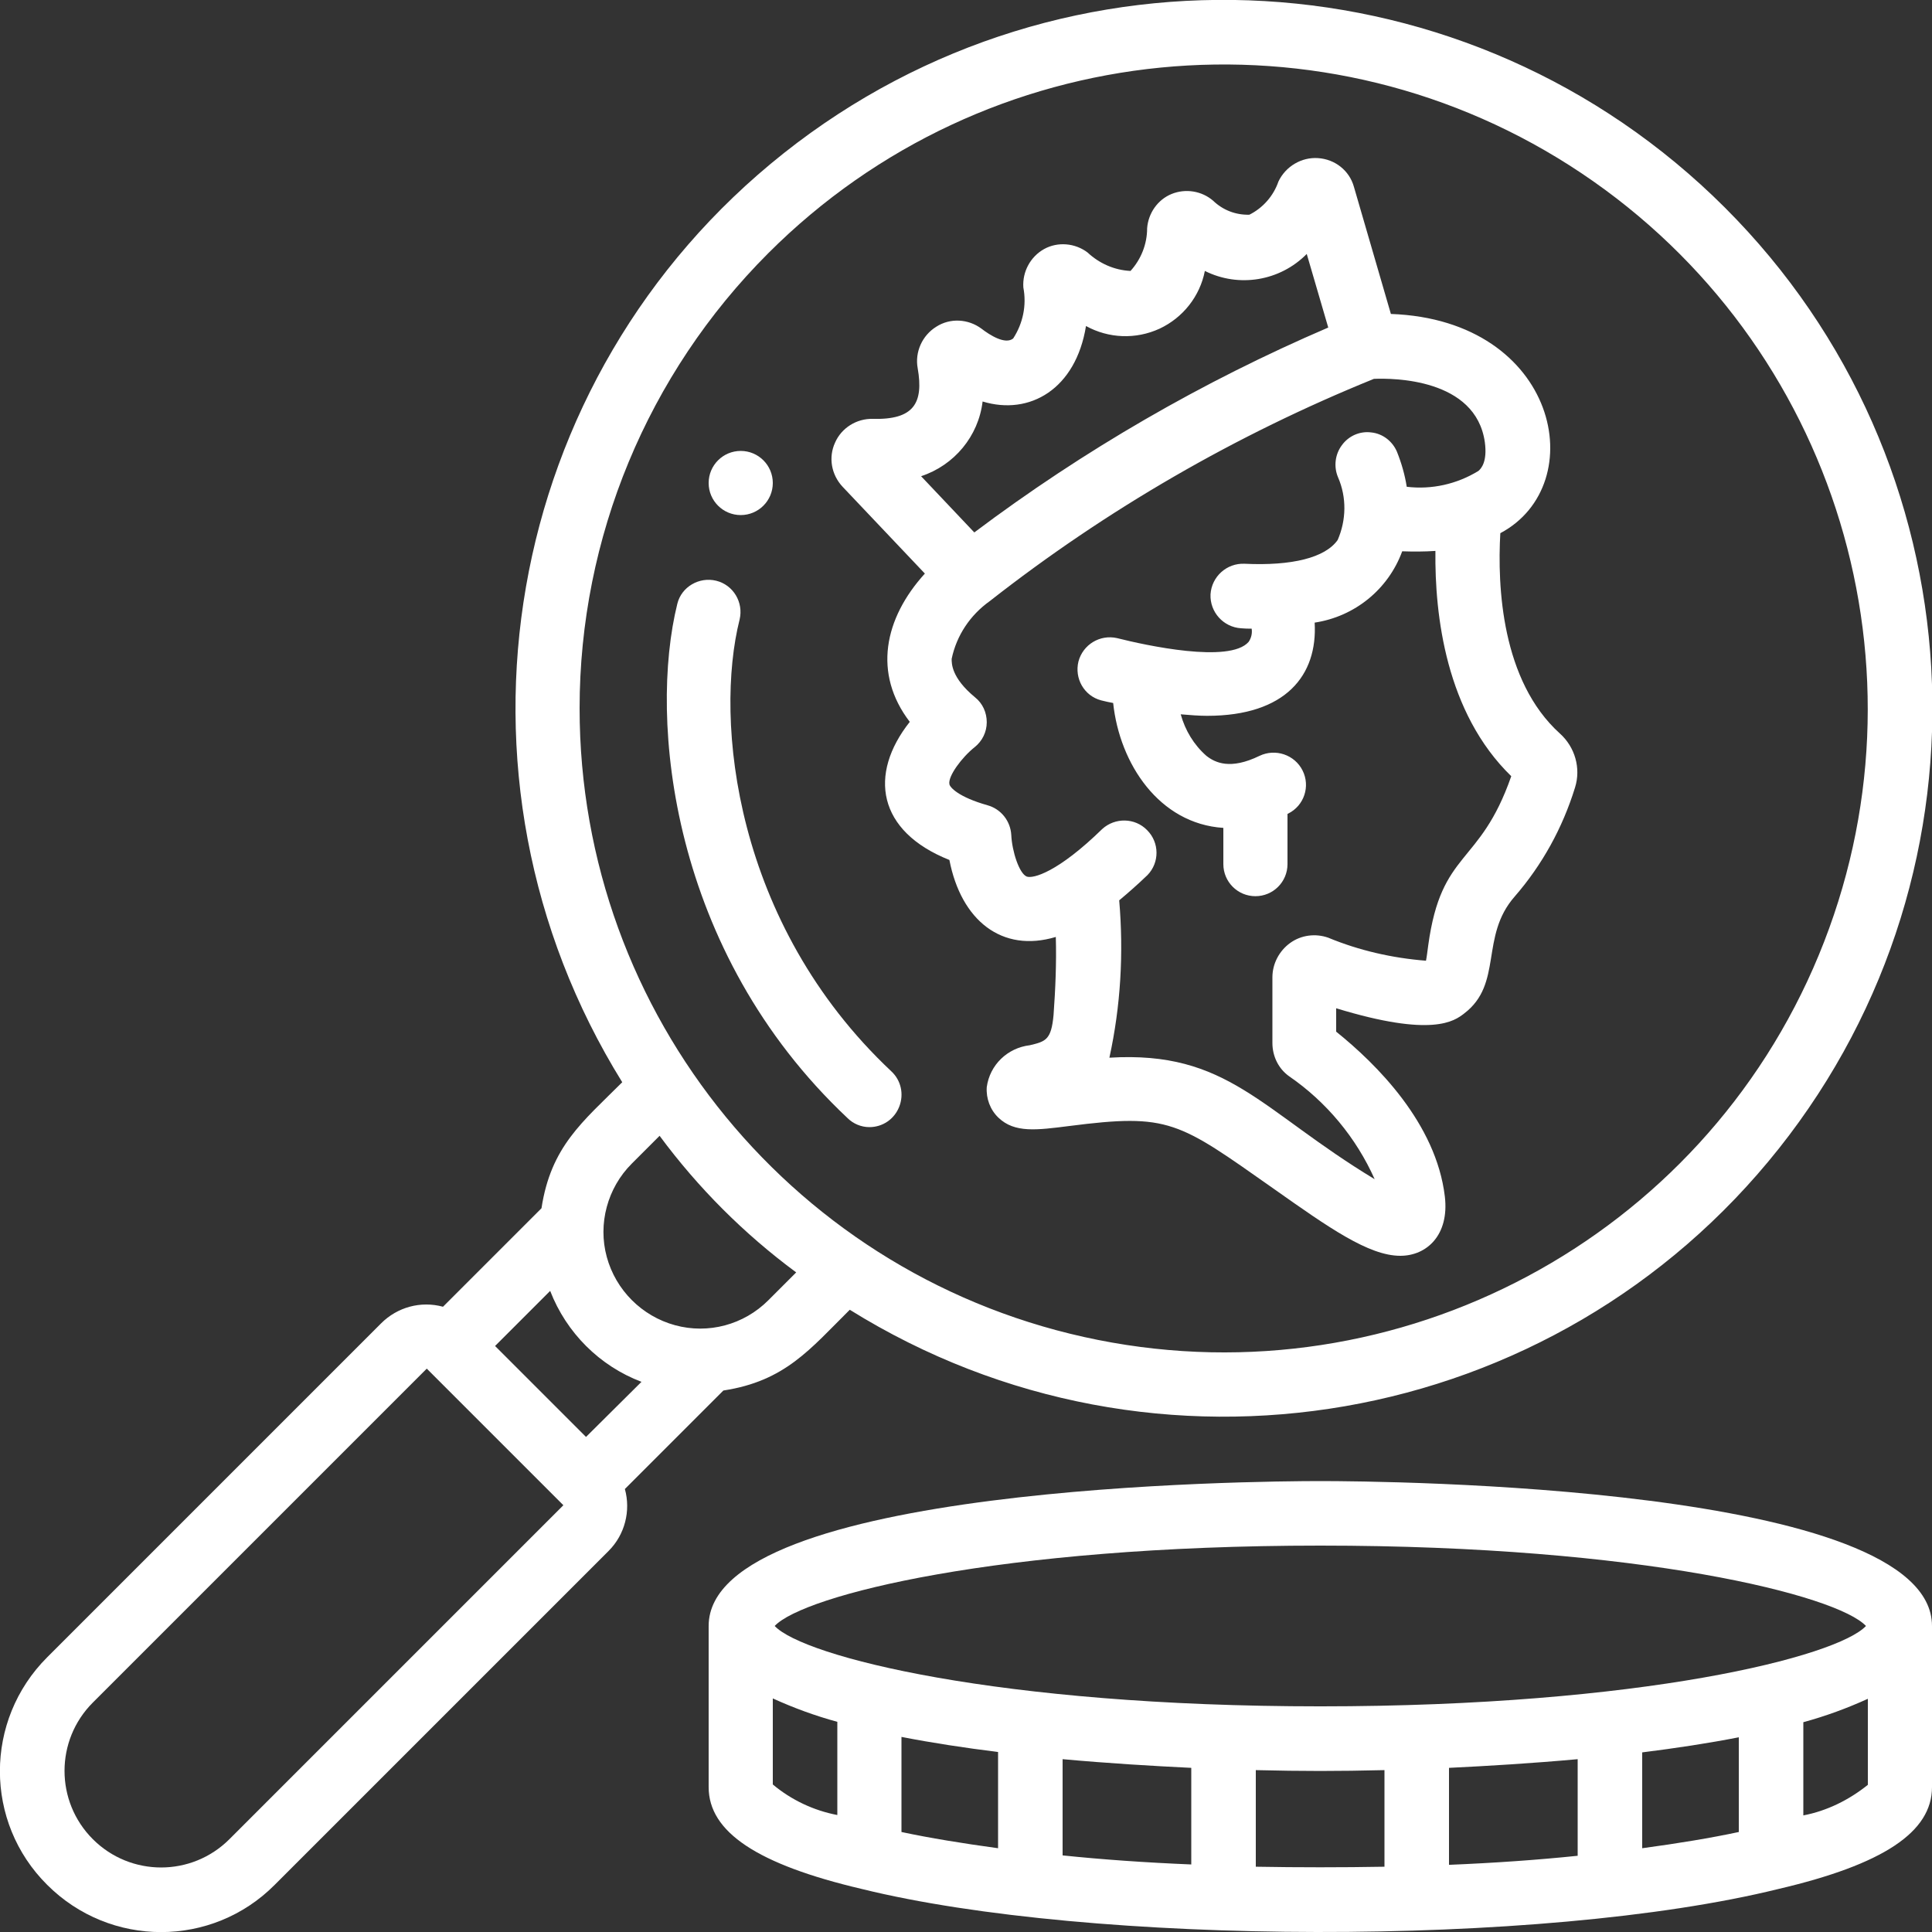
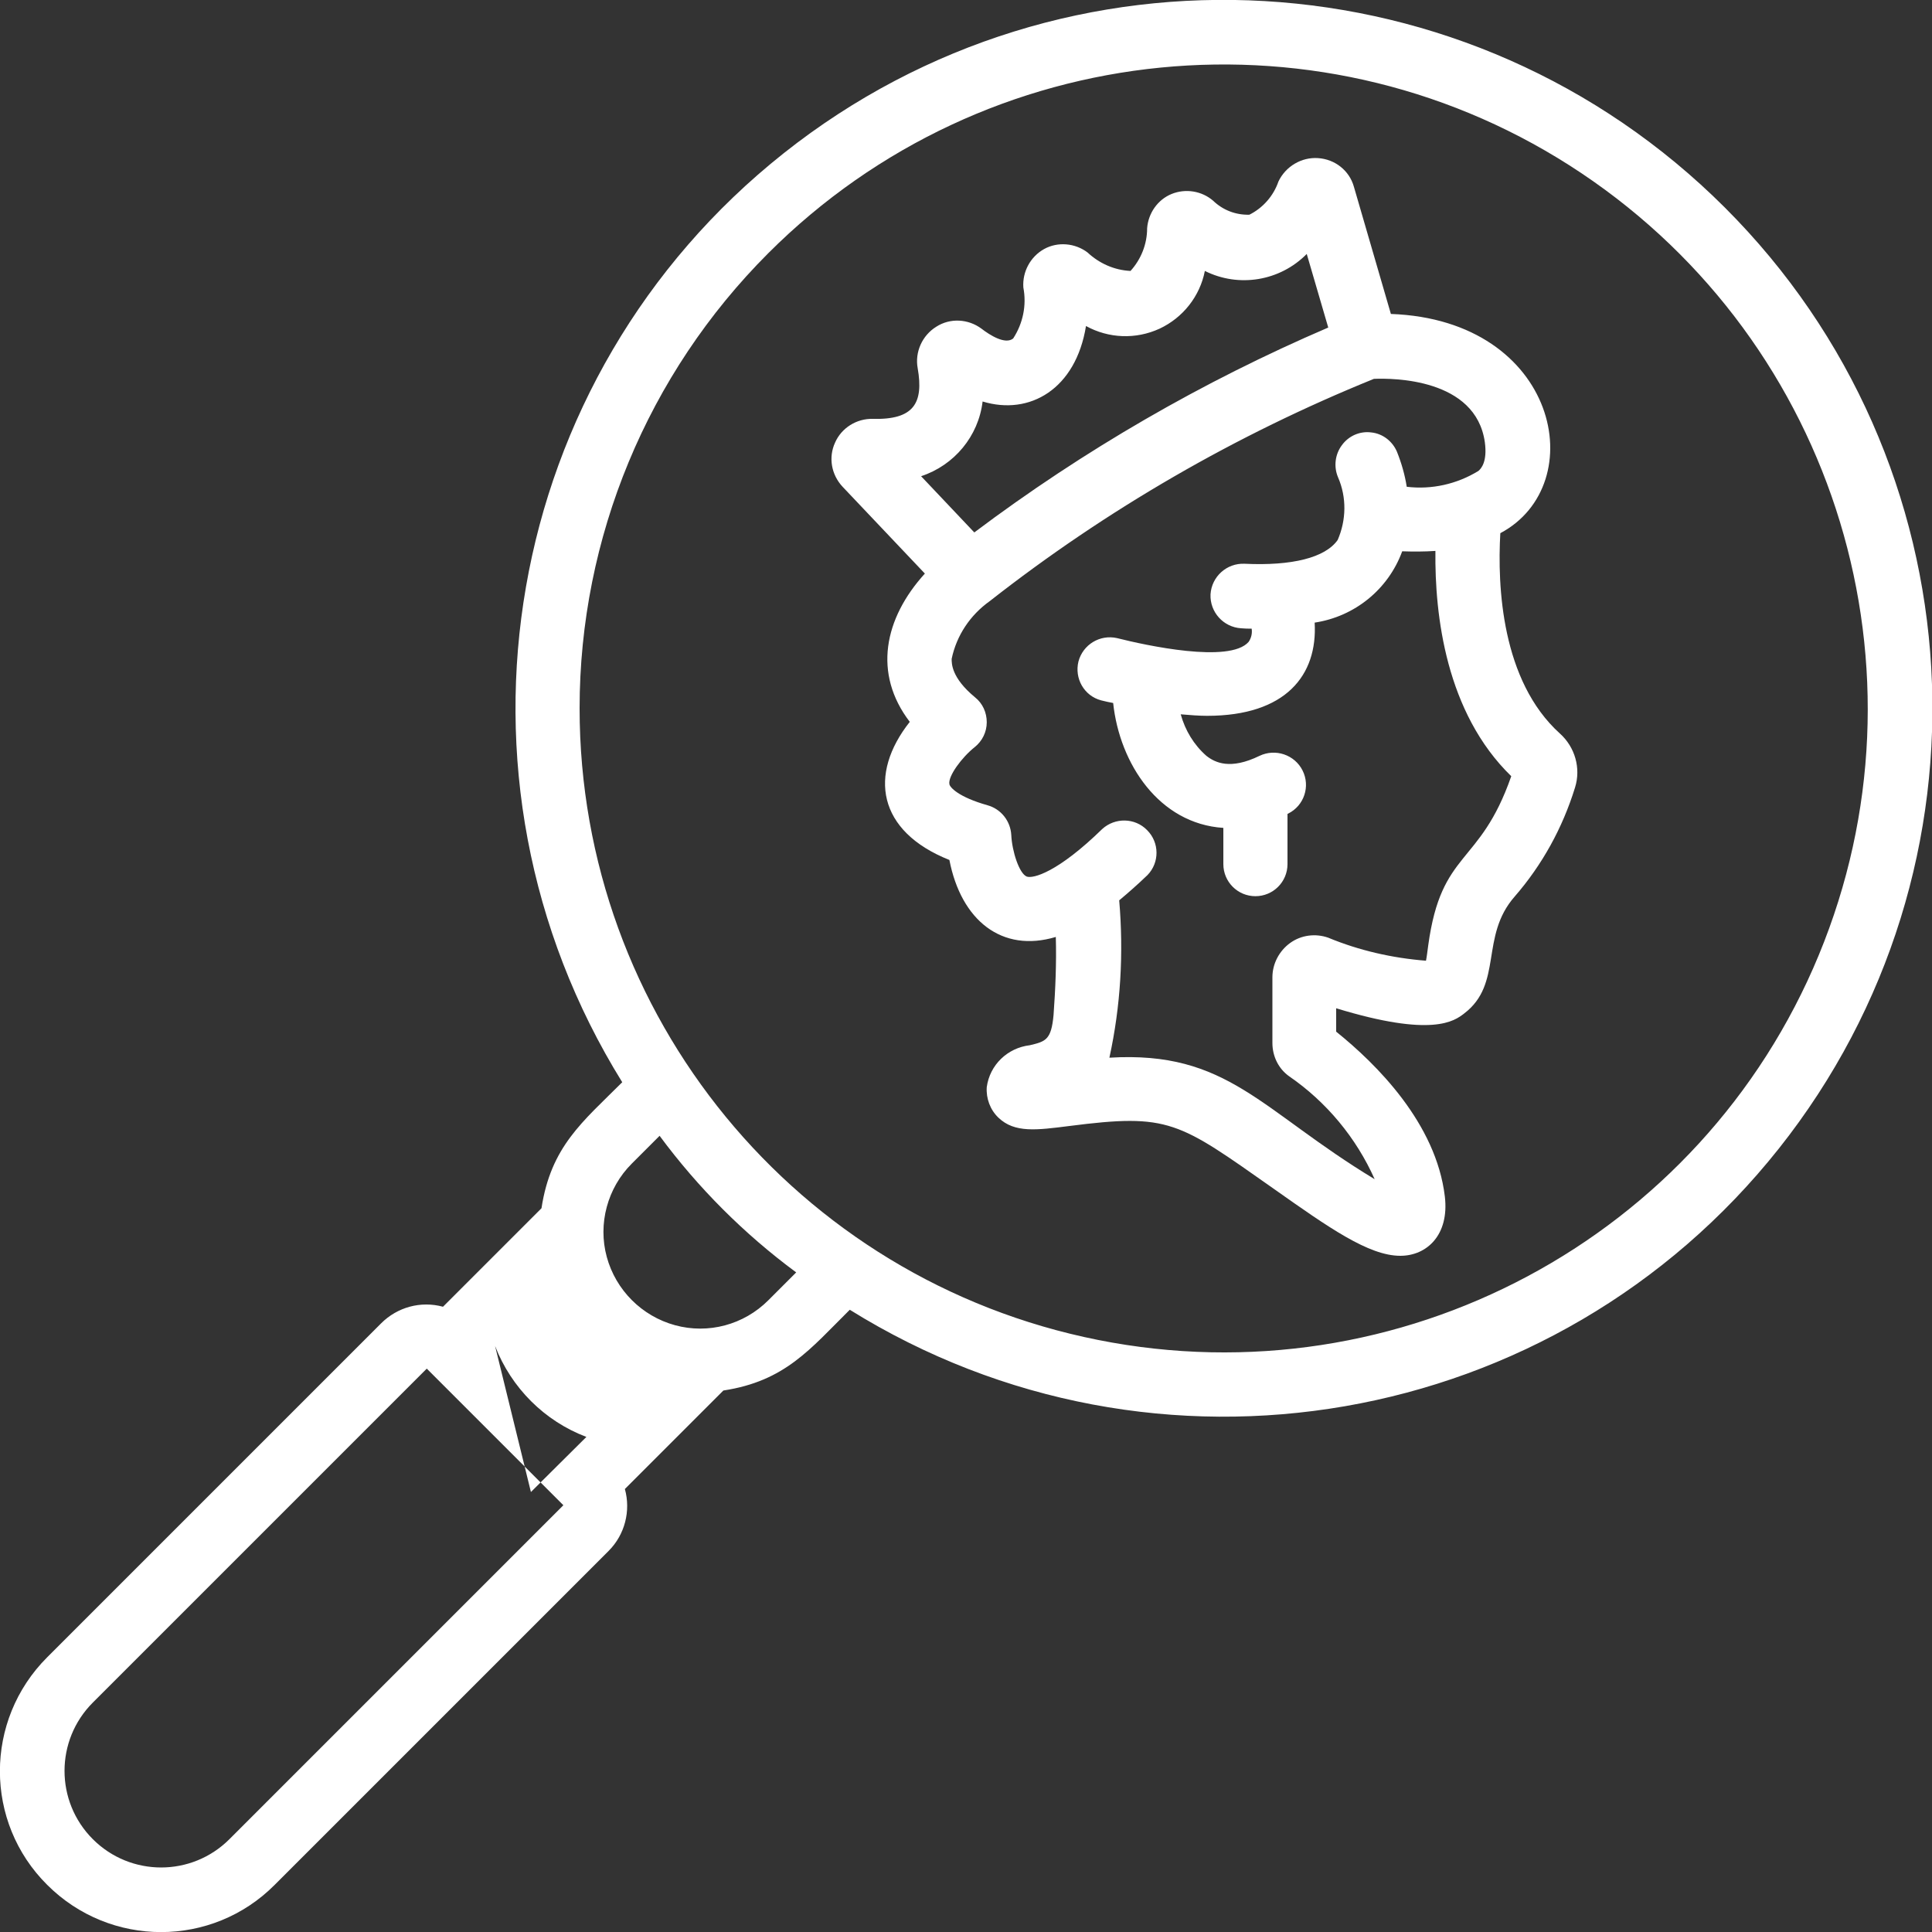
<svg xmlns="http://www.w3.org/2000/svg" version="1.1" id="Calque_1" x="0px" y="0px" viewBox="0 0 512 512" style="enable-background:new 0 0 512 512;" xml:space="preserve">
  <rect x="0" y="0" width="512" height="512" fill="#333333" stroke="none" />
  <style type="text/css"> .st0{fill:#FFFFFF;} </style>
  <g id="_x30_25---Coin-Collecting" transform="translate(-1 -1)">
-     <path id="Shape" class="st0" d="M144.5,321.2l-26.1,26.1c-5.9-1.6-12.1,0.1-16.4,4.4l-88.5,88.5c-16.7,16.7-16.7,43.7,0,60.3 c16.7,16.7,43.7,16.7,60.3,0l88.5-88.5c4.3-4.3,5.9-10.6,4.3-16.4l26.1-26.1c16.4-2.5,23-11,33.5-21.4c81,50.4,186.9,32,246.2-42.7 s53.2-182-14.3-249.4S283.5-17.7,208.7,41.6s-93.1,165.1-42.8,246.2C155.4,298.3,147,304.8,144.5,321.2L144.5,321.2z M132.2,357.7 l14.6-14.6c4.3,11.1,13.1,19.9,24.2,24.1l-14.7,14.6L132.2,357.7z M61.8,488.4c-10,10-26.2,10-36.2,0s-10-26.2,0-36.2l88.5-88.5 l36.2,36.2L61.8,488.4z M204.6,68.1c57.6-57.6,147.8-66.5,215.5-21.2s94,132,62.9,207.2S371.8,372,292,356.1 c-79.9-15.9-137.4-86-137.4-167.4C154.6,143.5,172.6,100.1,204.6,68.1L204.6,68.1z M212,338.2l-7.4,7.4c-6.5,6.5-15.9,9-24.7,6.6 c-8.8-2.4-15.7-9.3-18.1-18.1c-2.4-8.8,0.2-18.3,6.6-24.7l7.4-7.4C186,315.8,198.2,328,212,338.2L212,338.2z" />
+     <path id="Shape" class="st0" d="M144.5,321.2l-26.1,26.1c-5.9-1.6-12.1,0.1-16.4,4.4l-88.5,88.5c-16.7,16.7-16.7,43.7,0,60.3 c16.7,16.7,43.7,16.7,60.3,0l88.5-88.5c4.3-4.3,5.9-10.6,4.3-16.4l26.1-26.1c16.4-2.5,23-11,33.5-21.4c81,50.4,186.9,32,246.2-42.7 s53.2-182-14.3-249.4S283.5-17.7,208.7,41.6s-93.1,165.1-42.8,246.2C155.4,298.3,147,304.8,144.5,321.2L144.5,321.2z M132.2,357.7 c4.3,11.1,13.1,19.9,24.2,24.1l-14.7,14.6L132.2,357.7z M61.8,488.4c-10,10-26.2,10-36.2,0s-10-26.2,0-36.2l88.5-88.5 l36.2,36.2L61.8,488.4z M204.6,68.1c57.6-57.6,147.8-66.5,215.5-21.2s94,132,62.9,207.2S371.8,372,292,356.1 c-79.9-15.9-137.4-86-137.4-167.4C154.6,143.5,172.6,100.1,204.6,68.1L204.6,68.1z M212,338.2l-7.4,7.4c-6.5,6.5-15.9,9-24.7,6.6 c-8.8-2.4-15.7-9.3-18.1-18.1c-2.4-8.8,0.2-18.3,6.6-24.7l7.4-7.4C186,315.8,198.2,328,212,338.2L212,338.2z" />
    <path id="Shape_1_" class="st0" d="M246.1,153c-10.8,11.9-13.8,26.5-4,39.3c-11,13.9-8.6,29,10.5,36.6c3.1,16,13.9,24.7,28.2,20.4 c0.2,6.9-0.1,13.8-0.6,20.7c-0.6,6.6-2.1,7-6.3,8c-5.9,0.7-10.6,5.2-11.4,11.1c-0.2,3,0.9,6,3.1,8.1c4.3,4.1,10.1,3.3,18.8,2.2 c26.5-3.4,28.8-1.2,54.1,16.6c14.6,10.3,25.2,17.8,33.6,17.8c7,0,13-5.5,11.8-15.7c-2.3-19.4-18.1-35.1-28.8-43.7v-6.2 c25.5,7.8,31.3,3.4,33.9,1.4c10.4-7.9,4.1-20.4,13.4-31c7.3-8.4,12.7-18.2,16-28.9c1.6-5.1,0-10.7-4-14.3 c-15.5-14-16.6-39-15.8-53.1c24.3-12.9,15.4-56.5-29-58.1l-9.8-33.7c-1.2-4.3-5-7.3-9.5-7.6c-4.4-0.3-8.6,2.2-10.5,6.2 c-1.3,3.8-4.1,7-7.7,8.8c-3.6,0.1-7-1.2-9.6-3.7c-3-2.6-7.3-3.3-11-1.8c-3.7,1.5-6.2,5.1-6.5,9.1c0,4.2-1.6,8.2-4.4,11.3 c-4.3-0.2-8.3-2-11.4-4.9c-3.3-2.5-7.9-2.9-11.5-0.9s-5.8,6-5.5,10.2c0.9,4.7-0.1,9.5-2.7,13.5c-2.1,1.7-6.2-0.9-8.4-2.6 c-3.5-2.6-8.3-2.9-12-0.5c-3.7,2.3-5.7,6.7-4.9,11c1.6,9.2-1,13.7-11.9,13.4c-4.3-0.1-8.3,2.4-10,6.3c-1.8,3.9-1,8.5,2,11.7 L246.1,153z M394.5,118.2c0.7,5.2-1,7-1.7,7.6c-5.7,3.5-12.4,5-19,4.2c-0.5-3.2-1.4-6.3-2.6-9.3c-1.2-2.8-3.8-4.8-6.8-5.1 c-3-0.4-6,0.9-7.8,3.4c-1.8,2.4-2.2,5.7-1,8.5c2.3,5.3,2.2,11.3-0.1,16.6c-3.3,4.7-12.1,6.9-24.7,6.3c-4.7-0.2-8.7,3.4-9,8.1 c-0.2,4.7,3.4,8.7,8.1,9c1,0.1,1.9,0.1,2.8,0.1c0.2,1.2-0.1,2.5-0.8,3.5c-5,5.8-27.4,0.9-34.9-1c-4.5-1-9,1.7-10.2,6.2 c-1.1,4.5,1.5,9.1,6,10.3c1.2,0.3,2.1,0.5,3.2,0.7c1.7,16.1,12.2,32,29.2,33.1v9.6c0,4.7,3.8,8.5,8.5,8.5s8.5-3.8,8.5-8.5v-13.3 l0.2-0.1c4.2-2.1,5.9-7.2,3.8-11.4s-7.2-5.9-11.4-3.9c-7.8,3.8-11.8,1.8-14.1,0c-3.3-2.9-5.6-6.7-6.8-11c2.4,0.2,4.8,0.4,7,0.4 c20.9,0,29.3-10.8,28.5-24.7c10.6-1.6,19.5-8.8,23.2-18.9c2.9,0.1,5.9,0.1,8.8-0.1c-0.2,17.1,2.8,42.9,20.1,59.7 c-8.4,24.1-18.5,19.3-22,44.8c-0.2,1.4-0.4,3.2-0.6,4.1c-8.9-0.7-17.7-2.7-25.9-6.1c-3.4-1.2-7.2-0.7-10.1,1.4 c-2.9,2.1-4.7,5.5-4.7,9.1v17.4c0,3.5,1.6,6.8,4.4,8.8c9.9,6.8,17.8,16.3,22.7,27.3c-30.3-18.3-38.9-34.1-70.3-32.2 c3-13.7,3.8-27.7,2.6-41.7c2.4-2,4.9-4.2,7.5-6.7c3.2-3.3,3.2-8.6-0.1-11.9c-3.2-3.3-8.5-3.4-11.9-0.3 c-11.8,11.5-18.3,13.2-20,12.6c-2-0.8-3.9-6.7-4.1-11c-0.2-3.7-2.7-6.9-6.3-7.9c-7.8-2.2-10-4.8-10.1-5.6c-0.4-2.1,3.3-7.1,6.7-9.8 c2-1.6,3.2-4,3.2-6.6c0-2.6-1.1-5-3.1-6.6c-6.3-5.2-6.2-9-6.2-10.2c1.3-6.2,4.9-11.6,10.1-15.3c31-24.3,65.3-44.1,101.8-58.9 C370,101.2,392.1,101.2,394.5,118.2L394.5,118.2z M261.4,107.4c12.5,3.8,24.7-3.3,27.4-20c6,3.3,13.2,3.6,19.5,0.7 c6.2-2.9,10.7-8.6,12-15.3c9,4.5,19.9,2.7,27-4.5l5.7,19.5c-33.3,14.3-64.8,32.5-93.8,54.3l-14.1-14.9 C253.9,124.3,260.3,116.6,261.4,107.4L261.4,107.4z" />
-     <path id="Shape_2_" class="st0" d="M231.4,299.7c3.5,0,6.6-2.1,7.9-5.4c1.3-3.3,0.5-7-2.1-9.4c-41.7-39.2-46.9-93.1-40.2-119.7 c1.1-4.6-1.7-9.2-6.2-10.3c-4.5-1.1-9.2,1.6-10.3,6.1c-7.6,30.6-1.9,92.1,45.1,136.3C227.1,298.8,229.2,299.7,231.4,299.7 L231.4,299.7z" />
-     <circle id="Oval" class="st0" cx="197.3" cy="129" r="8.5" />
-     <path id="Shape_3_" class="st0" d="M350.9,393.5c-16.6,0-162.1,1.1-162.1,38.4v42.7c0,11.9,12.9,20.5,40.6,27 c60.4,14.9,180.1,15.5,242.9,0c27.8-6.5,40.7-15.1,40.7-27v-42.7C513,394.6,367.5,393.5,350.9,393.5z M350.9,410.6 c85.3,0,137,13.2,144.6,21.3c-7.6,8.1-59.2,21.3-144.6,21.3s-137-13.2-144.6-21.3C213.9,423.8,265.5,410.6,350.9,410.6z M461.8,486.5c-7.5,1.6-16,3-25.6,4.3v-25.4c8.8-1.1,17.4-2.4,25.6-4V486.5z M385,469.5c10.3-0.5,22-1.2,34.1-2.3v25.6 c-10.6,1.1-22,1.9-34.1,2.4V469.5z M316.7,495.1c-12.1-0.5-23.5-1.3-34.1-2.4v-25.5c12.1,1.1,23.8,1.8,34.1,2.3V495.1z M239.9,461.3c8.2,1.6,16.8,2.9,25.6,4v25.5c-9.5-1.3-18.1-2.7-25.6-4.3V461.3z M205.8,473.9v-22.8c5.5,2.5,11.2,4.6,17.1,6.2v24.7 C216.6,480.8,210.7,478,205.8,473.9L205.8,473.9z M333.8,495.7v-25.6c12.5,0.3,21.6,0.3,34.1,0v25.6 C356.7,495.9,345,495.9,333.8,495.7L333.8,495.7z M478.9,482.1v-24.7c5.9-1.6,11.6-3.7,17.1-6.2v22.8 C491,478,485.2,480.9,478.9,482.1L478.9,482.1z" />
  </g>
</svg>